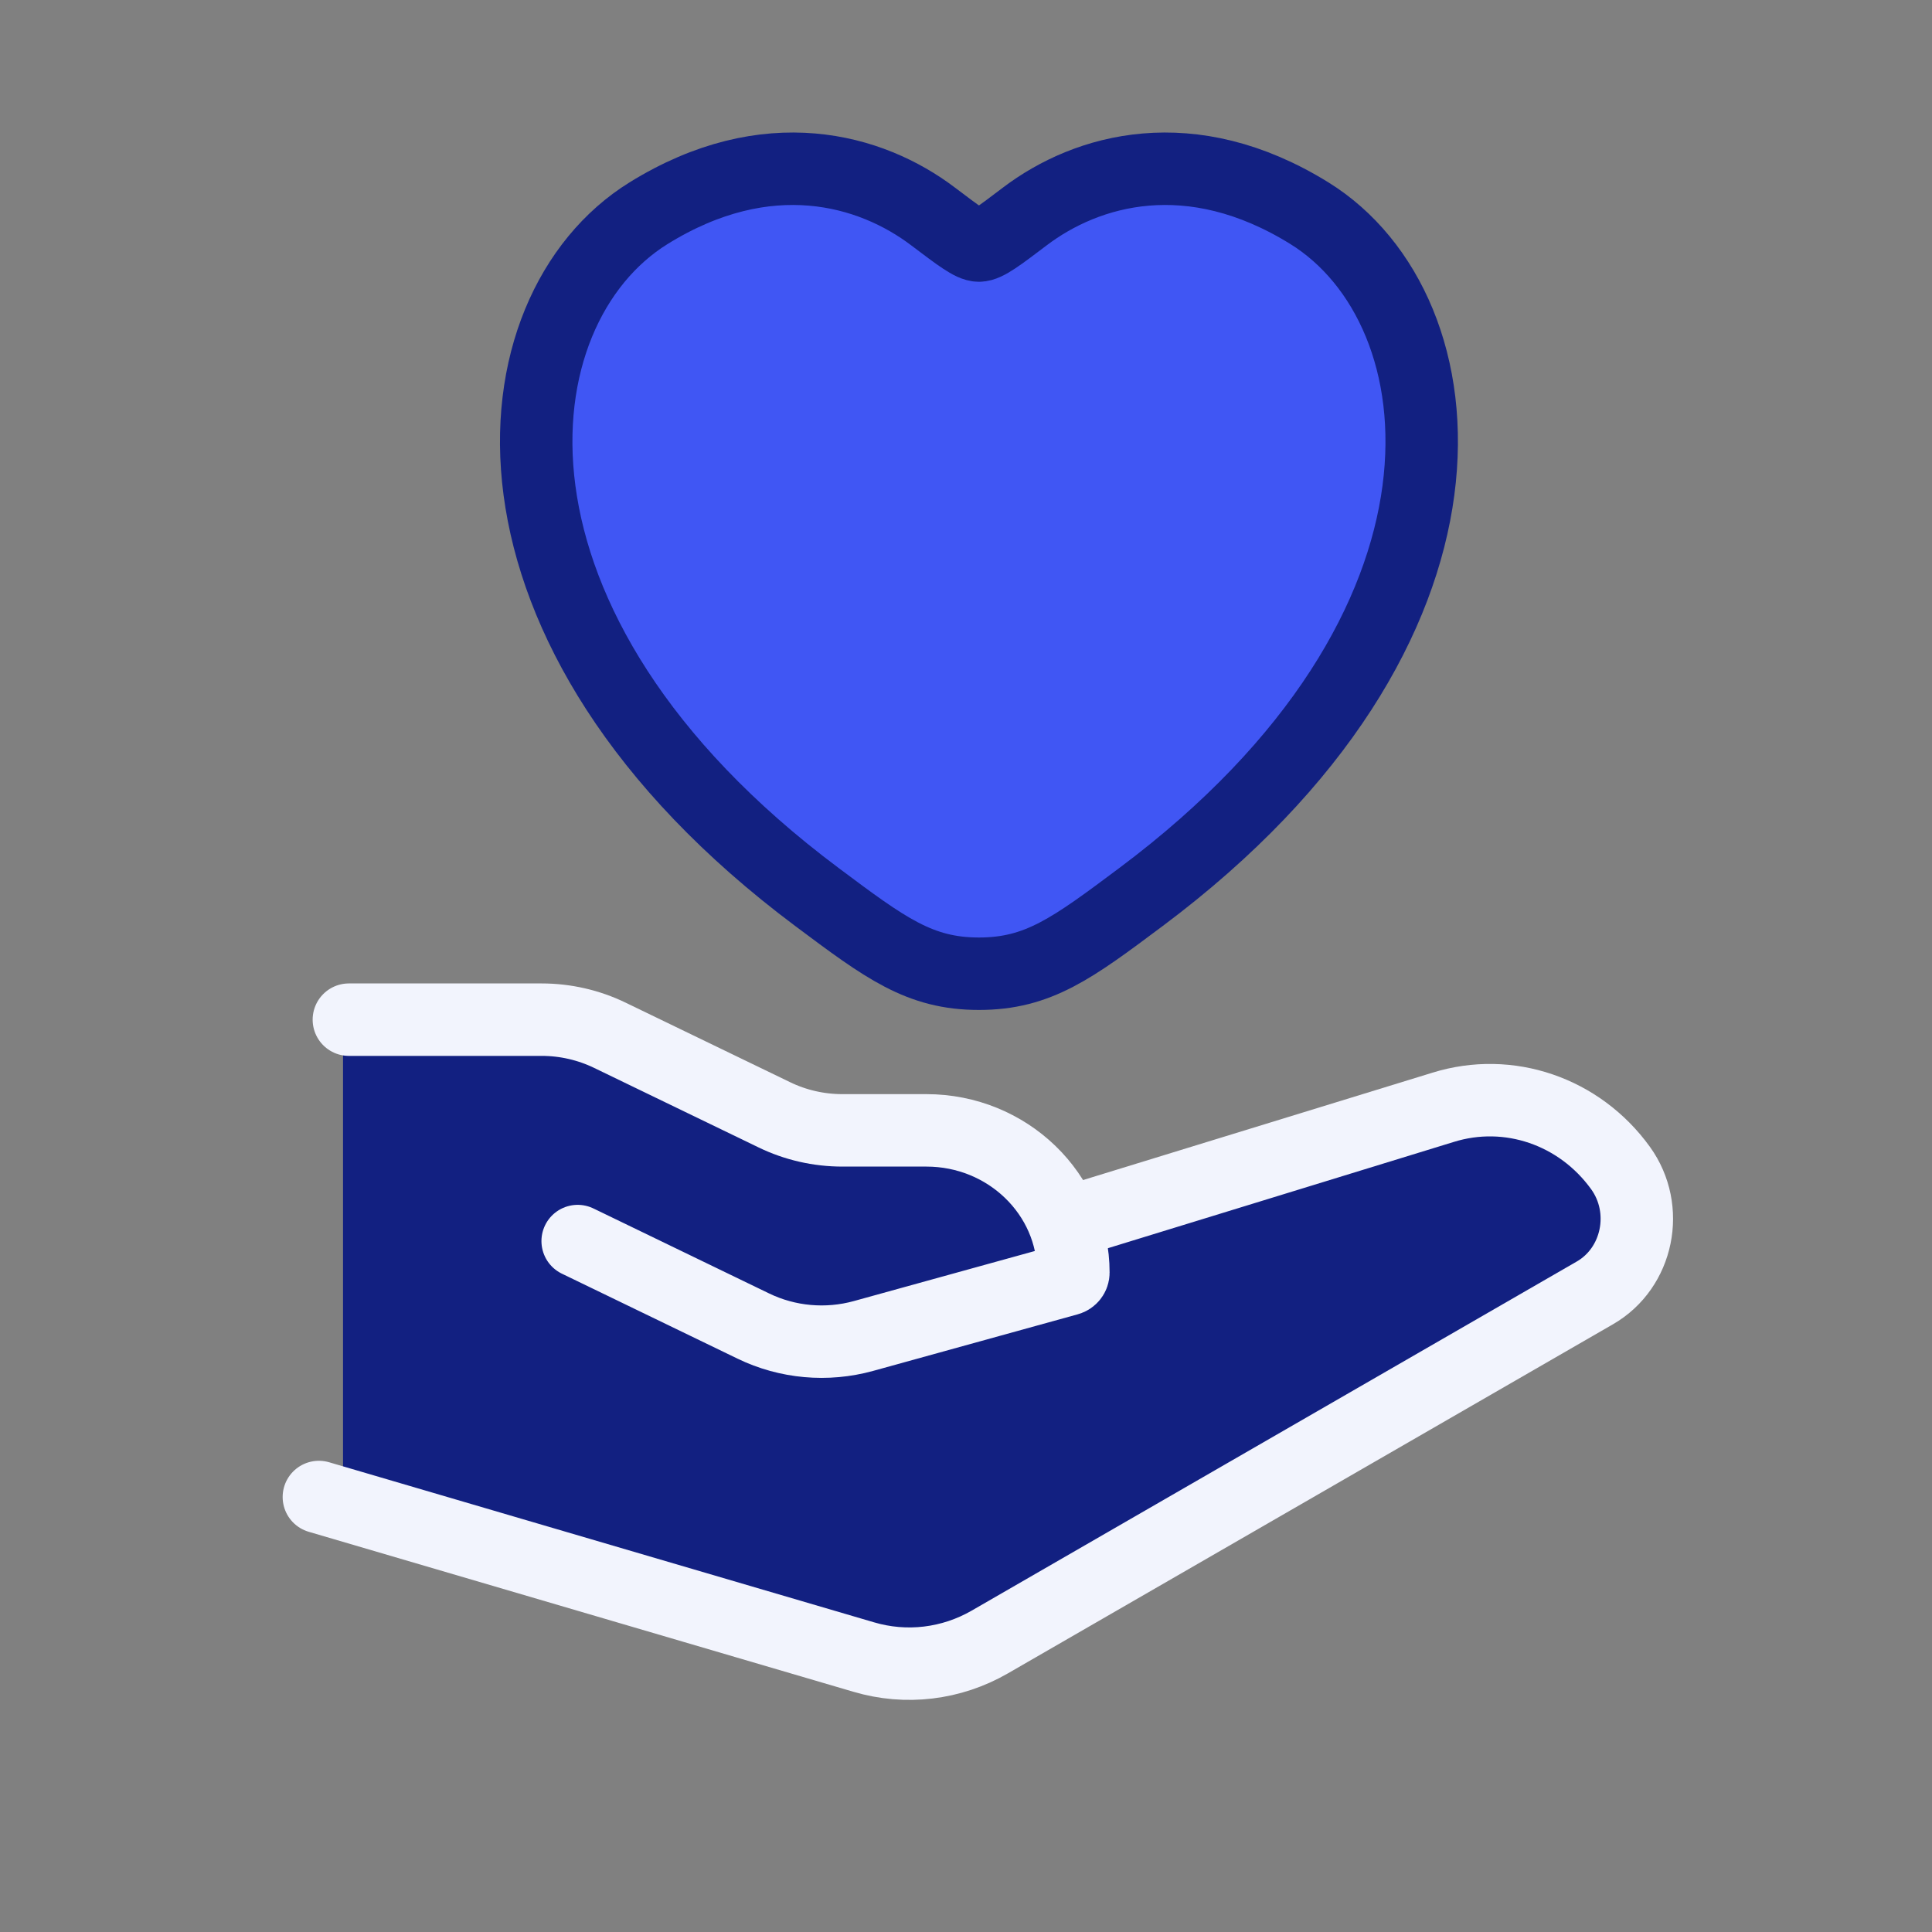
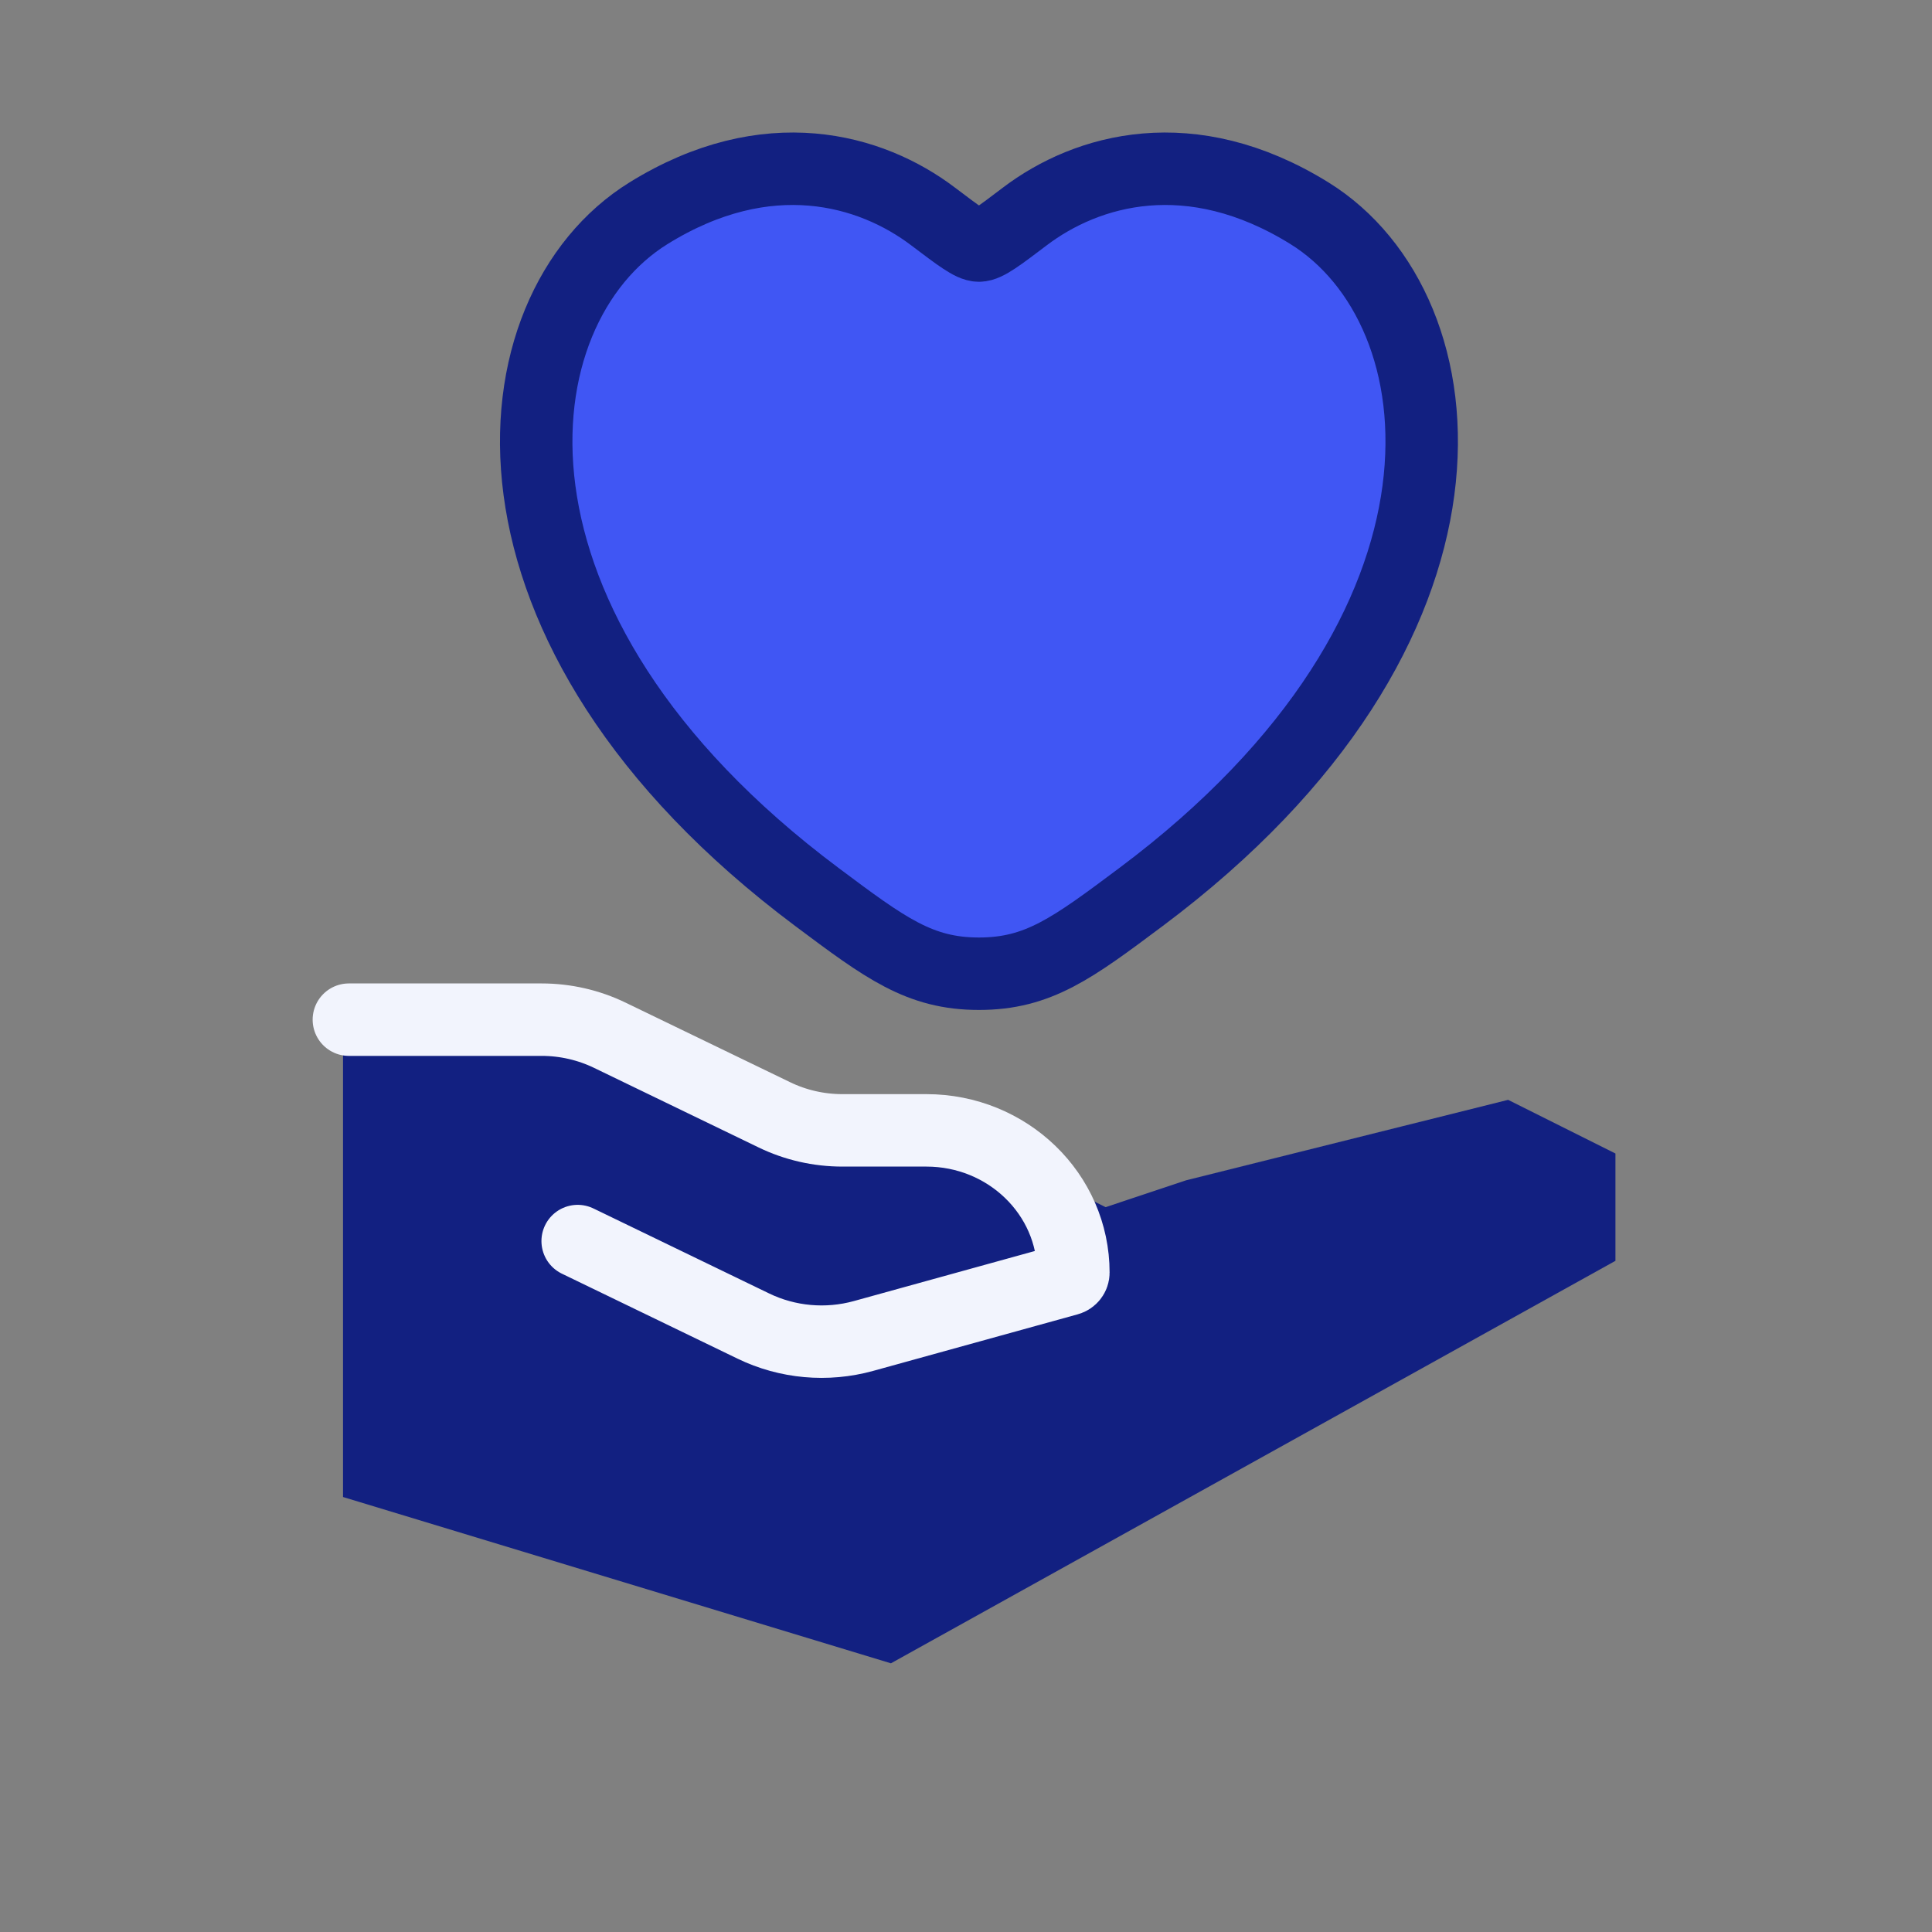
<svg xmlns="http://www.w3.org/2000/svg" width="40" height="40" viewBox="0 0 40 40" fill="none">
  <rect x="0" y="0" width="40" height="40" fill="#808080" stroke="none" />
  <path d="M7.102 30.994V21.494L11.224 21.104L13.446 22.215L16.779 23.326L20.668 23.882L22.89 24.993L24.557 24.437L31.224 22.771L33.446 23.882V26.104L18.446 34.437L7.102 30.994Z" fill="#122081" />
  <path d="M13.428 4.414C15.886 2.891 18.031 3.505 19.32 4.483C19.849 4.883 20.113 5.084 20.268 5.084C20.424 5.084 20.688 4.883 21.216 4.483C22.505 3.505 24.651 2.891 27.109 4.414C30.335 6.413 31.065 13.007 23.624 18.571C22.206 19.631 21.498 20.16 20.268 20.16C19.039 20.16 18.33 19.631 16.913 18.571C9.471 13.007 10.201 6.413 13.428 4.414Z" fill="#4056F4" stroke="#122081" stroke-width="1.5" stroke-linecap="round" />
  <path d="M7.223 21.111H11.214C11.704 21.111 12.188 21.222 12.626 21.434L16.03 23.08C16.468 23.293 16.952 23.403 17.442 23.403H19.18C20.86 23.403 22.223 24.721 22.223 26.348C22.223 26.413 22.178 26.471 22.112 26.489L17.878 27.66C17.118 27.87 16.304 27.797 15.598 27.455L11.96 25.695" stroke="#F2F4FD" stroke-width="1.5" stroke-linecap="round" stroke-linejoin="round" />
-   <path d="M22.222 25.278L29.877 22.926C31.234 22.503 32.701 23.005 33.551 24.182C34.165 25.033 33.915 26.252 33.02 26.768L20.494 33.995C19.697 34.455 18.757 34.567 17.881 34.307L6.602 30.994" stroke="#F2F4FD" stroke-width="1.5" stroke-linecap="round" stroke-linejoin="round" />
</svg>